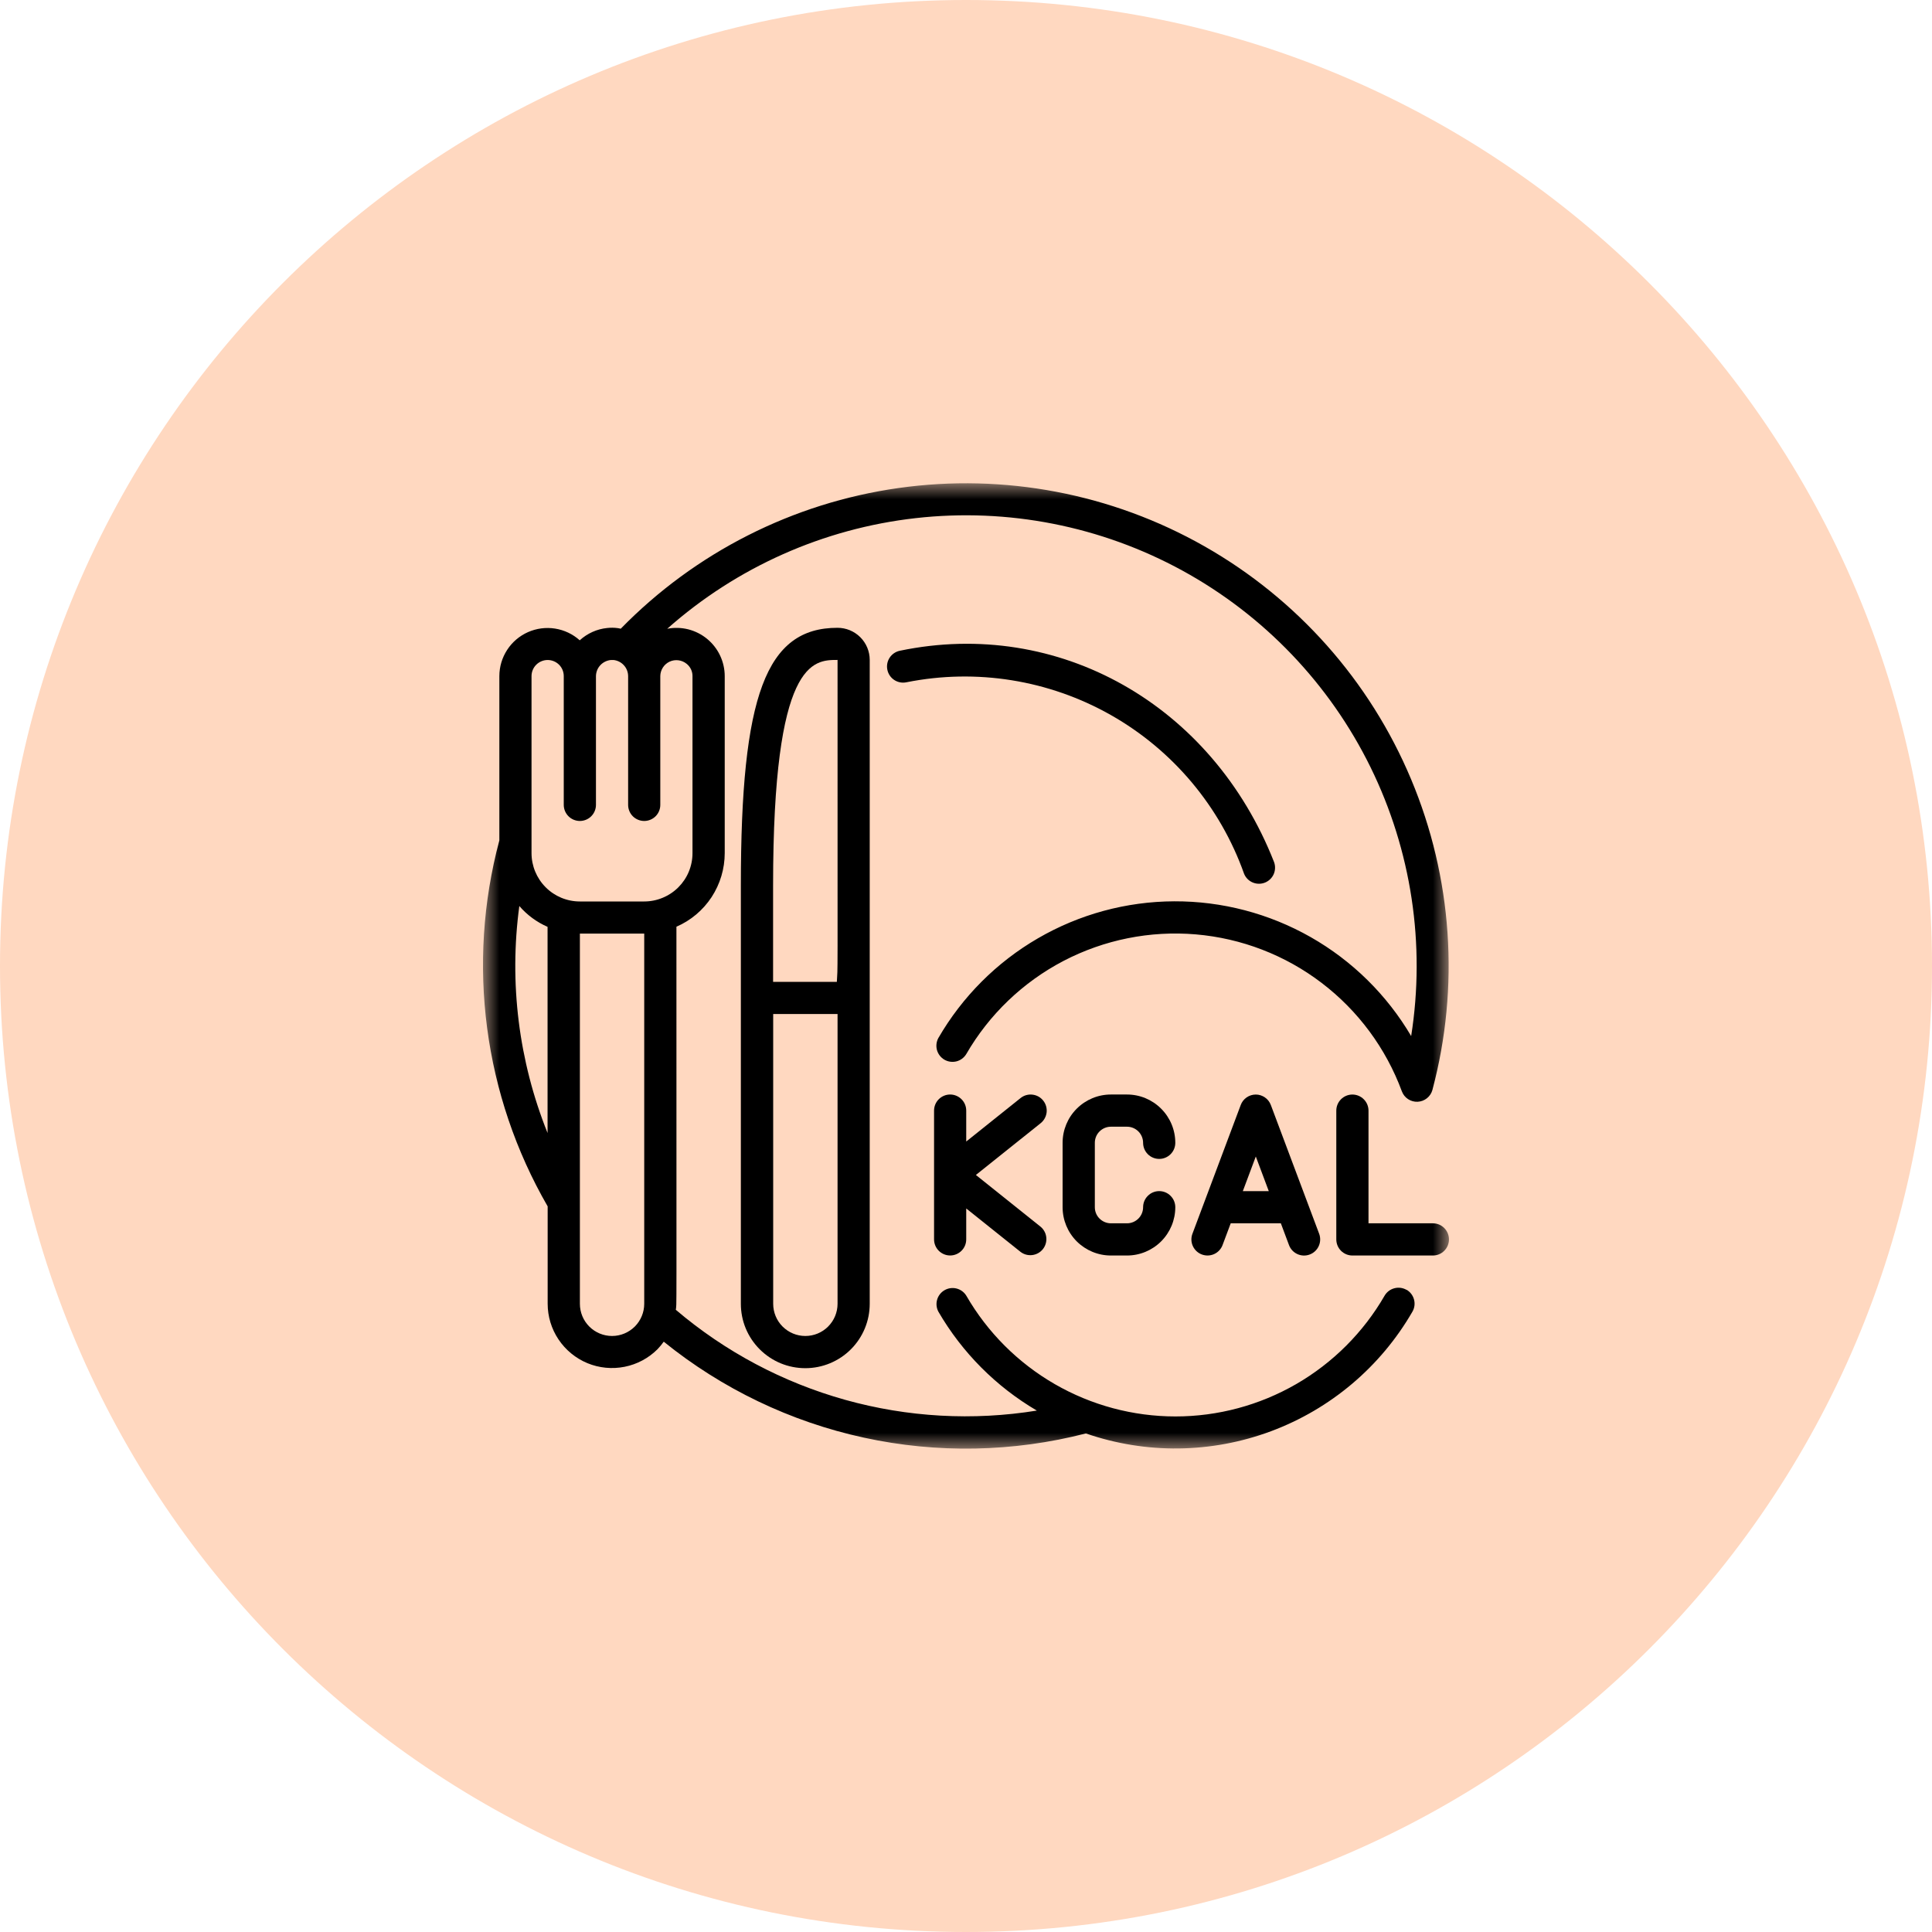
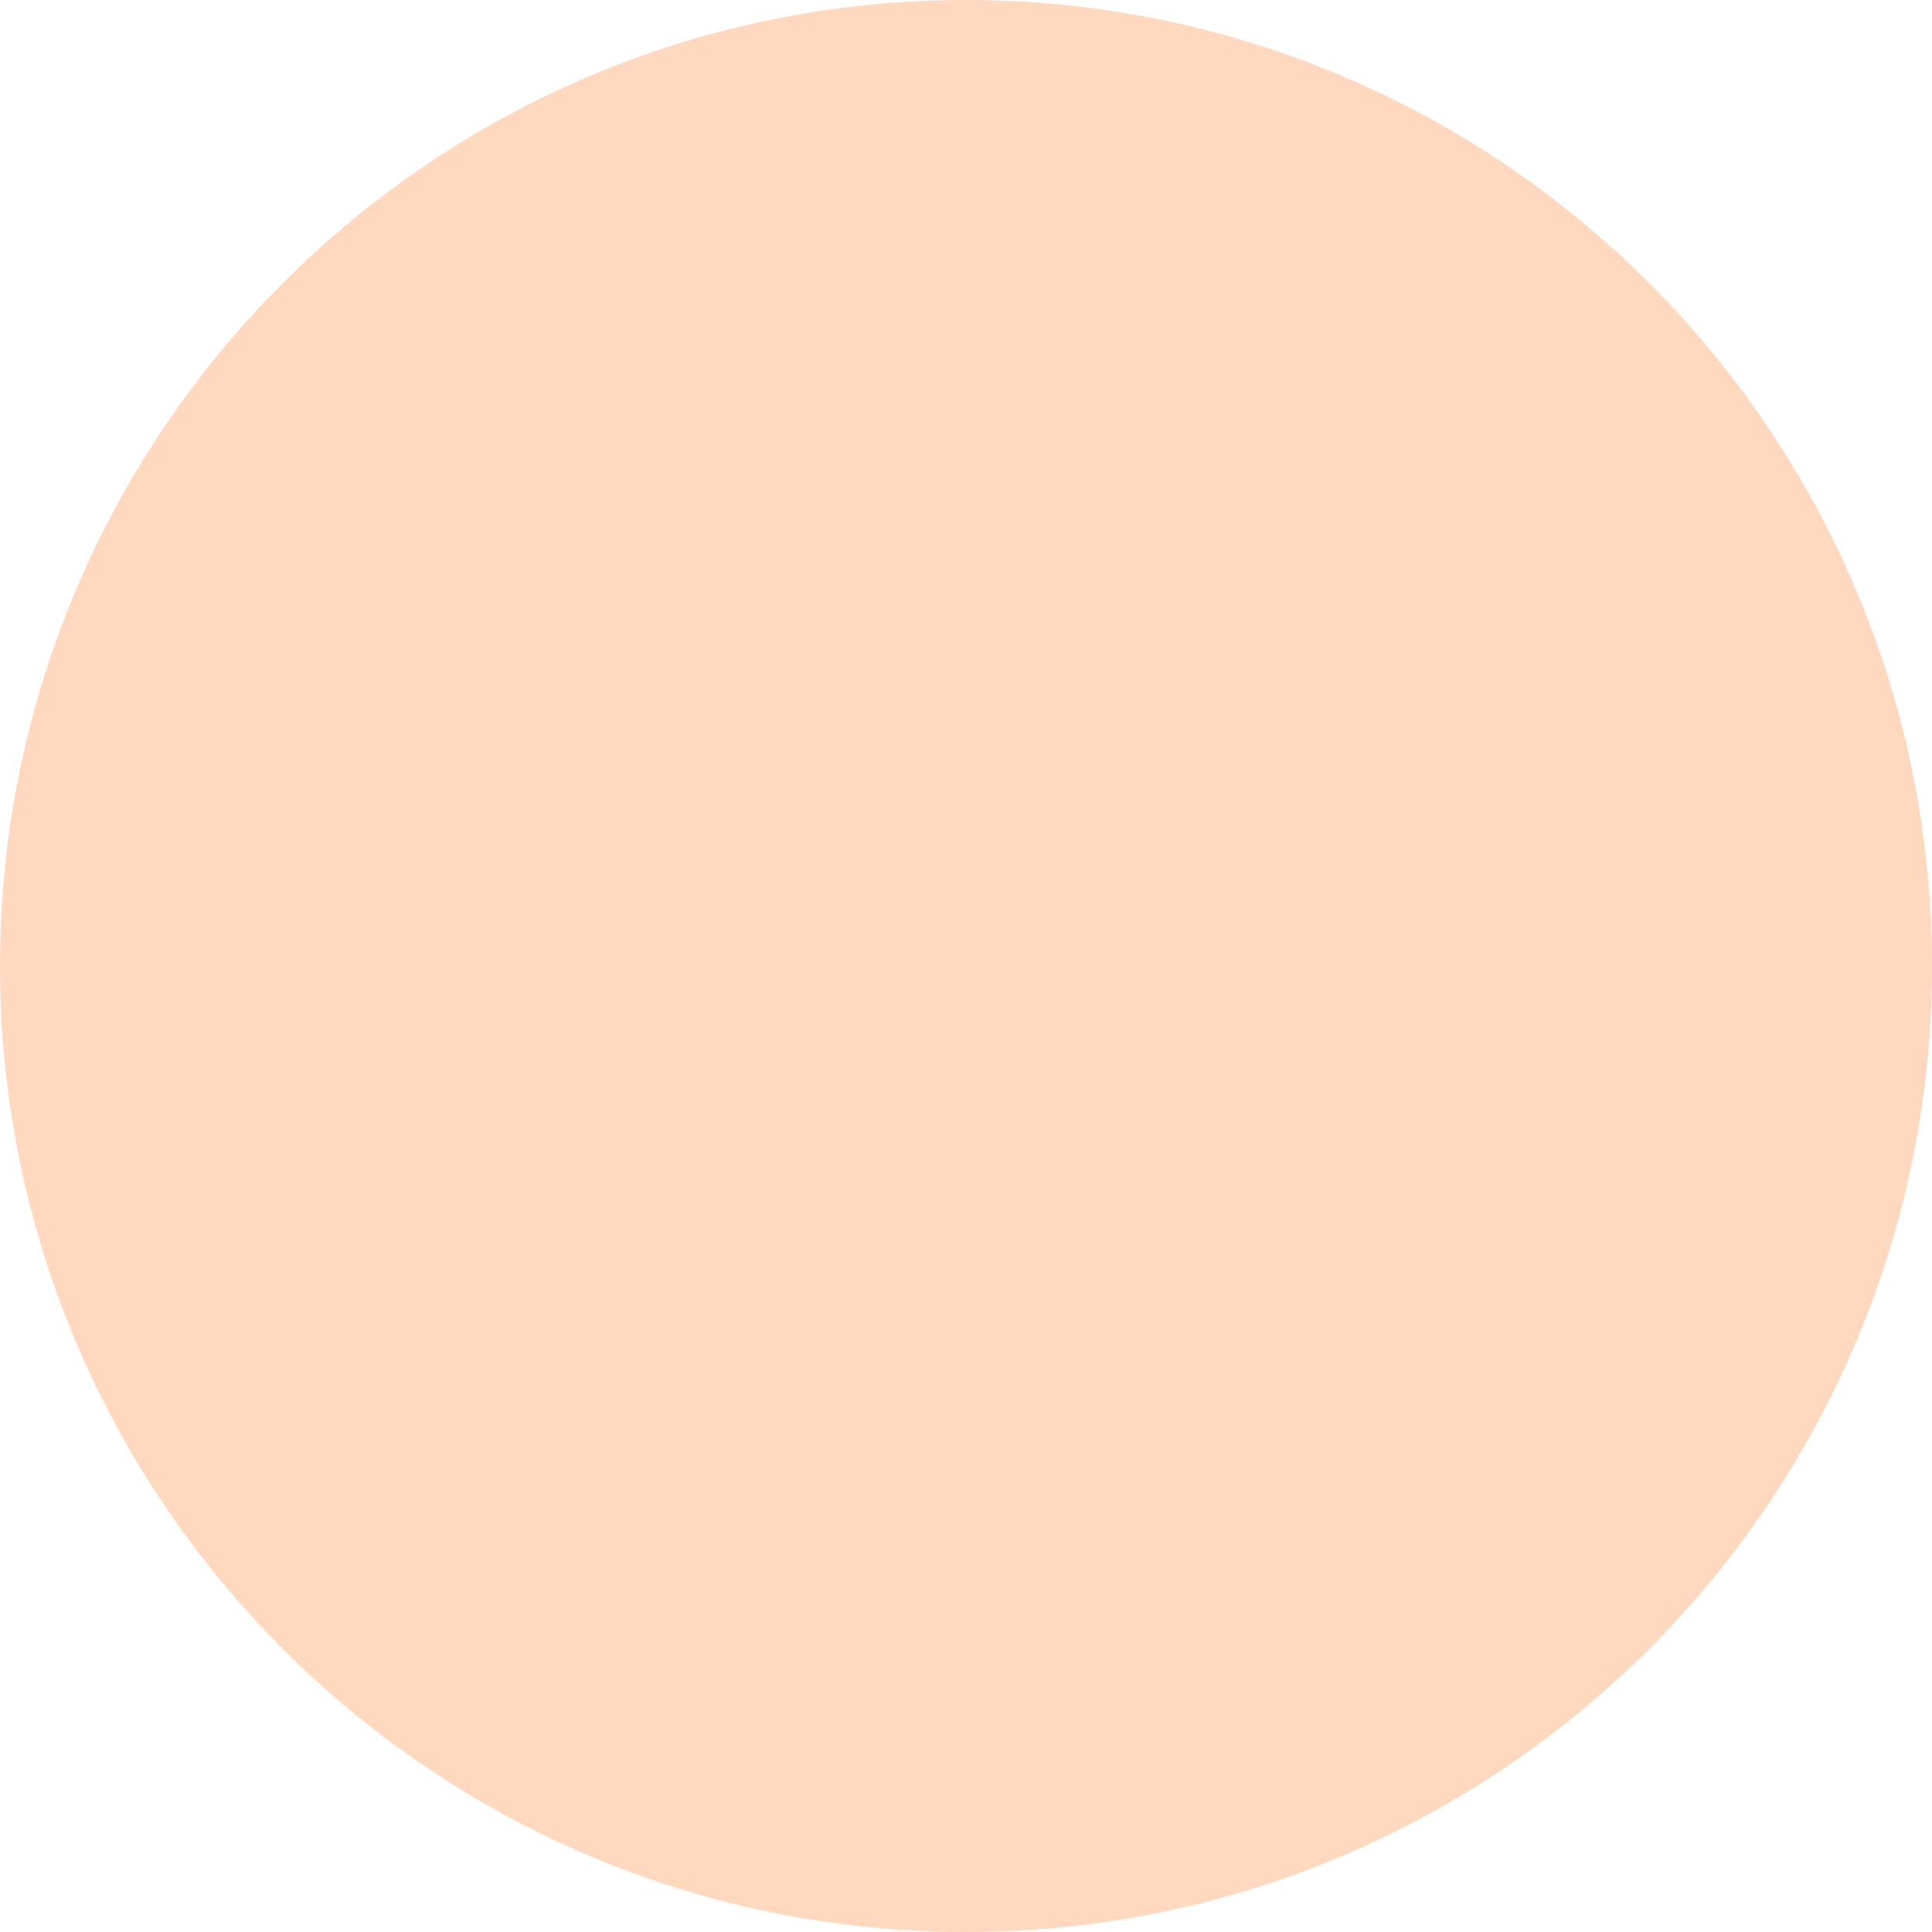
<svg xmlns="http://www.w3.org/2000/svg" width="60" height="60" viewBox="0 0 60 60" fill="none">
  <g clip-path="url(#clip0_1511_1442)">
    <path d="M30 60C46.569 60 60 46.569 60 30C60 13.431 46.569 0 30 0C13.431 0 0 13.431 0 30C0 46.569 13.431 60 30 60Z" fill="#FFD8C0" />
    <mask id="mask0_1511_1442" style="mask-type:luminance" maskUnits="userSpaceOnUse" x="15" y="15" width="30" height="30">
-       <path d="M15 15H45V45H15V15Z" fill="white" />
+       <path d="M15 15H45V45V15Z" fill="white" />
    </mask>
    <g mask="url(#mask0_1511_1442)">
      <path d="M38.637 27.138C38.687 27.259 38.783 27.355 38.903 27.406C39.024 27.457 39.16 27.459 39.282 27.411C39.403 27.363 39.502 27.269 39.555 27.15C39.608 27.03 39.612 26.894 39.567 26.772C37.644 21.879 32.868 19.182 27.944 20.21C27.814 20.237 27.701 20.315 27.628 20.426C27.556 20.537 27.53 20.672 27.558 20.802C27.585 20.932 27.662 21.045 27.773 21.118C27.884 21.191 28.02 21.216 28.149 21.189C30.321 20.754 32.576 21.116 34.502 22.208C36.428 23.301 37.896 25.051 38.637 27.138Z" fill="black" />
      <path d="M25.011 42.49C25.541 42.49 26.05 42.279 26.425 41.904C26.8 41.529 27.01 41.021 27.01 40.49V20.495C27.01 20.364 26.984 20.234 26.934 20.113C26.883 19.991 26.809 19.881 26.716 19.788C26.623 19.696 26.512 19.622 26.391 19.572C26.269 19.522 26.139 19.497 26.008 19.497C23.793 19.497 23.008 21.59 23.008 27.495V40.49C23.008 40.753 23.059 41.013 23.16 41.256C23.261 41.499 23.409 41.72 23.595 41.905C23.781 42.091 24.002 42.238 24.245 42.339C24.488 42.439 24.748 42.49 25.011 42.49ZM25.011 41.49C24.746 41.49 24.492 41.385 24.304 41.197C24.117 41.01 24.012 40.756 24.012 40.49V31.491H26.011V40.49C26.011 40.756 25.905 41.01 25.718 41.197C25.531 41.385 25.276 41.49 25.011 41.49ZM26.011 20.496C26.011 31.471 26.02 29.809 25.989 30.493H24.009V27.493C24.009 20.495 25.258 20.495 26.008 20.495L26.011 20.496Z" fill="black" />
-       <path d="M43.681 40.058C43.567 39.992 43.431 39.974 43.304 40.008C43.176 40.041 43.067 40.124 43 40.238C42.342 41.378 41.395 42.325 40.255 42.984C39.115 43.642 37.822 43.989 36.505 43.989C35.188 43.989 33.895 43.642 32.755 42.984C31.614 42.325 30.667 41.378 30.009 40.238C29.941 40.127 29.832 40.048 29.706 40.016C29.58 39.984 29.447 40.003 29.334 40.068C29.221 40.133 29.138 40.239 29.103 40.364C29.067 40.489 29.082 40.623 29.144 40.738C29.882 42.007 30.934 43.064 32.2 43.807C30.216 44.128 28.186 44.014 26.251 43.474C24.315 42.933 22.519 41.979 20.988 40.677C21.017 40.372 21.007 41.757 21.007 28.78C21.453 28.587 21.832 28.267 22.099 27.861C22.365 27.454 22.507 26.979 22.507 26.493V20.997C22.507 20.776 22.457 20.558 22.363 20.358C22.268 20.158 22.131 19.982 21.96 19.841C21.79 19.701 21.59 19.6 21.376 19.545C21.162 19.491 20.938 19.485 20.721 19.527C22.878 17.614 25.573 16.414 28.437 16.091C31.301 15.768 34.195 16.338 36.724 17.722C39.252 19.107 41.291 21.238 42.562 23.825C43.833 26.412 44.274 29.329 43.825 32.176C43.071 30.896 41.994 29.836 40.703 29.102C39.411 28.368 37.95 27.985 36.464 27.991C34.979 27.997 33.521 28.393 32.236 29.139C30.951 29.884 29.884 30.953 29.14 32.239C29.079 32.354 29.064 32.488 29.099 32.613C29.135 32.738 29.218 32.845 29.33 32.91C29.443 32.975 29.576 32.993 29.703 32.962C29.829 32.93 29.937 32.85 30.006 32.739C30.718 31.506 31.767 30.501 33.03 29.841C34.293 29.183 35.718 28.897 37.137 29.018C38.556 29.139 39.912 29.661 41.045 30.525C42.178 31.388 43.042 32.556 43.536 33.892C43.573 33.991 43.64 34.076 43.728 34.134C43.816 34.192 43.921 34.221 44.026 34.216C44.132 34.211 44.233 34.173 44.315 34.107C44.398 34.041 44.457 33.951 44.485 33.849C45.337 30.648 45.104 27.255 43.823 24.201C42.542 21.146 40.285 18.602 37.406 16.966C34.526 15.329 31.185 14.693 27.905 15.156C24.626 15.619 21.592 17.156 19.278 19.525C19.248 19.52 19.218 19.51 19.186 19.507C19.077 19.492 18.967 19.491 18.857 19.503C18.539 19.535 18.24 19.67 18.004 19.885C17.789 19.692 17.523 19.566 17.237 19.521C16.952 19.476 16.659 19.515 16.395 19.632C16.131 19.75 15.907 19.941 15.75 20.183C15.592 20.426 15.508 20.708 15.508 20.997V26.097C14.483 29.936 15.022 34.024 17.008 37.465V40.487C17.008 40.882 17.125 41.269 17.345 41.597C17.565 41.926 17.877 42.182 18.242 42.334C18.608 42.485 19.009 42.524 19.397 42.447C19.785 42.37 20.141 42.18 20.421 41.9C20.49 41.827 20.555 41.749 20.613 41.667C22.424 43.132 24.553 44.153 26.83 44.648C29.106 45.143 31.467 45.098 33.723 44.517C35.589 45.162 37.622 45.138 39.472 44.448C41.322 43.758 42.875 42.447 43.863 40.737C43.93 40.623 43.948 40.487 43.914 40.359C43.88 40.231 43.797 40.122 43.683 40.055L43.681 40.058ZM16.507 20.997C16.507 20.864 16.56 20.737 16.654 20.643C16.748 20.55 16.875 20.497 17.008 20.497C17.141 20.497 17.268 20.55 17.362 20.643C17.456 20.737 17.508 20.864 17.508 20.997V24.996C17.508 25.129 17.561 25.256 17.655 25.35C17.748 25.443 17.875 25.496 18.008 25.496C18.141 25.496 18.268 25.443 18.361 25.35C18.455 25.256 18.508 25.129 18.508 24.996V20.997C18.51 20.871 18.558 20.75 18.644 20.658C18.73 20.566 18.847 20.509 18.972 20.497H19.054C19.178 20.51 19.293 20.569 19.376 20.661C19.46 20.753 19.506 20.873 19.507 20.997V24.996C19.507 25.129 19.559 25.256 19.653 25.35C19.747 25.443 19.874 25.496 20.007 25.496C20.139 25.496 20.266 25.443 20.36 25.35C20.454 25.256 20.506 25.129 20.506 24.996V20.997C20.507 20.903 20.535 20.81 20.586 20.731C20.637 20.651 20.71 20.588 20.795 20.548C20.881 20.508 20.976 20.494 21.07 20.506C21.164 20.518 21.252 20.556 21.325 20.616C21.337 20.628 21.349 20.64 21.363 20.65C21.409 20.696 21.445 20.75 21.47 20.809C21.494 20.869 21.507 20.933 21.506 20.997V26.496C21.506 26.693 21.467 26.888 21.392 27.07C21.317 27.252 21.206 27.417 21.067 27.556C20.927 27.696 20.762 27.806 20.58 27.881C20.398 27.957 20.203 27.996 20.006 27.996H18.007C17.61 27.996 17.228 27.838 16.947 27.556C16.666 27.275 16.507 26.893 16.507 26.496V20.997ZM16.128 28.137C16.368 28.416 16.668 28.637 17.005 28.784V35.187C16.108 32.952 15.806 30.523 16.128 28.137ZM19.008 41.49C18.743 41.49 18.489 41.385 18.301 41.197C18.114 41.01 18.009 40.756 18.009 40.491V28.993H20.007V40.49C20.007 40.755 19.902 41.009 19.715 41.197C19.527 41.384 19.273 41.49 19.008 41.49Z" fill="black" />
      <path d="M32.397 34.179C32.356 34.128 32.306 34.085 32.248 34.053C32.191 34.022 32.127 34.002 32.062 33.995C31.997 33.987 31.931 33.993 31.868 34.011C31.805 34.029 31.746 34.06 31.695 34.101L30.007 35.451V34.491C30.007 34.358 29.955 34.231 29.861 34.138C29.767 34.044 29.64 33.991 29.508 33.991C29.375 33.991 29.248 34.044 29.154 34.138C29.061 34.231 29.008 34.358 29.008 34.491V38.49C29.008 38.623 29.061 38.75 29.154 38.843C29.248 38.937 29.375 38.99 29.508 38.99C29.64 38.99 29.767 38.937 29.861 38.843C29.955 38.75 30.007 38.623 30.007 38.49V37.53L31.695 38.879C31.798 38.958 31.929 38.993 32.058 38.977C32.188 38.961 32.306 38.895 32.387 38.794C32.468 38.692 32.507 38.562 32.494 38.433C32.482 38.303 32.419 38.184 32.319 38.099L30.307 36.49L32.319 34.881C32.37 34.84 32.413 34.789 32.444 34.732C32.476 34.674 32.496 34.611 32.504 34.546C32.511 34.481 32.505 34.415 32.487 34.352C32.469 34.289 32.438 34.23 32.397 34.179Z" fill="black" />
      <path d="M34.501 34.991H35C35.133 34.991 35.26 35.044 35.354 35.138C35.447 35.231 35.5 35.359 35.5 35.491C35.5 35.557 35.513 35.622 35.538 35.682C35.563 35.743 35.6 35.798 35.647 35.845C35.693 35.891 35.748 35.928 35.809 35.953C35.869 35.978 35.934 35.991 36 35.991C36.066 35.991 36.131 35.978 36.191 35.953C36.252 35.928 36.307 35.891 36.353 35.845C36.4 35.798 36.437 35.743 36.462 35.682C36.487 35.622 36.5 35.557 36.5 35.491C36.5 35.093 36.342 34.712 36.06 34.431C35.779 34.149 35.398 33.991 35 33.991H34.5C34.102 33.991 33.721 34.149 33.439 34.431C33.158 34.712 33 35.093 33 35.491V37.491C33 37.889 33.158 38.27 33.439 38.552C33.721 38.833 34.102 38.991 34.5 38.991H35C35.398 38.991 35.779 38.833 36.06 38.552C36.342 38.27 36.5 37.889 36.5 37.491C36.5 37.425 36.487 37.36 36.462 37.3C36.437 37.239 36.4 37.184 36.353 37.138C36.307 37.091 36.252 37.054 36.191 37.029C36.131 37.004 36.066 36.991 36 36.991C35.934 36.991 35.869 37.004 35.809 37.029C35.748 37.054 35.693 37.091 35.647 37.138C35.6 37.184 35.563 37.239 35.538 37.3C35.513 37.36 35.5 37.425 35.5 37.491C35.5 37.624 35.447 37.751 35.354 37.844C35.26 37.938 35.133 37.991 35 37.991H34.501C34.368 37.991 34.241 37.938 34.147 37.844C34.053 37.751 34.001 37.624 34.001 37.491V35.491C34.001 35.359 34.053 35.231 34.147 35.138C34.241 35.044 34.368 34.991 34.501 34.991Z" fill="black" />
-       <path d="M39 33.992C38.898 33.992 38.799 34.023 38.715 34.081C38.631 34.139 38.567 34.221 38.532 34.317L37.032 38.316C36.985 38.44 36.99 38.578 37.045 38.698C37.1 38.819 37.201 38.913 37.325 38.959C37.449 39.005 37.587 39.001 37.707 38.946C37.828 38.891 37.922 38.79 37.968 38.666L38.221 37.991H39.778L40.031 38.667C40.077 38.791 40.171 38.892 40.292 38.947C40.413 39.002 40.55 39.007 40.674 38.96C40.798 38.914 40.899 38.82 40.954 38.699C41.009 38.579 41.014 38.441 40.968 38.317L39.467 34.317C39.431 34.222 39.368 34.14 39.284 34.082C39.201 34.024 39.102 33.992 39 33.992ZM38.597 36.992L39 35.916L39.403 36.992H38.597Z" fill="black" />
      <path d="M44.499 37.991H42.5V34.492C42.5 34.359 42.447 34.232 42.353 34.139C42.26 34.045 42.132 33.992 42 33.992C41.867 33.992 41.74 34.045 41.646 34.139C41.553 34.232 41.5 34.359 41.5 34.492V38.491C41.5 38.623 41.553 38.751 41.646 38.844C41.74 38.938 41.867 38.991 42 38.991H44.499C44.565 38.991 44.63 38.978 44.691 38.953C44.751 38.928 44.806 38.891 44.853 38.844C44.899 38.798 44.936 38.743 44.961 38.682C44.986 38.622 44.999 38.557 44.999 38.491C44.999 38.425 44.986 38.36 44.961 38.3C44.936 38.239 44.899 38.184 44.853 38.138C44.806 38.091 44.751 38.054 44.691 38.029C44.63 38.004 44.564 37.991 44.499 37.991Z" fill="black" />
    </g>
  </g>
  <defs>
    <clipPath id="clip0_1511_1442">
      <rect width="60" height="60" fill="white" />
    </clipPath>
  </defs>
</svg>